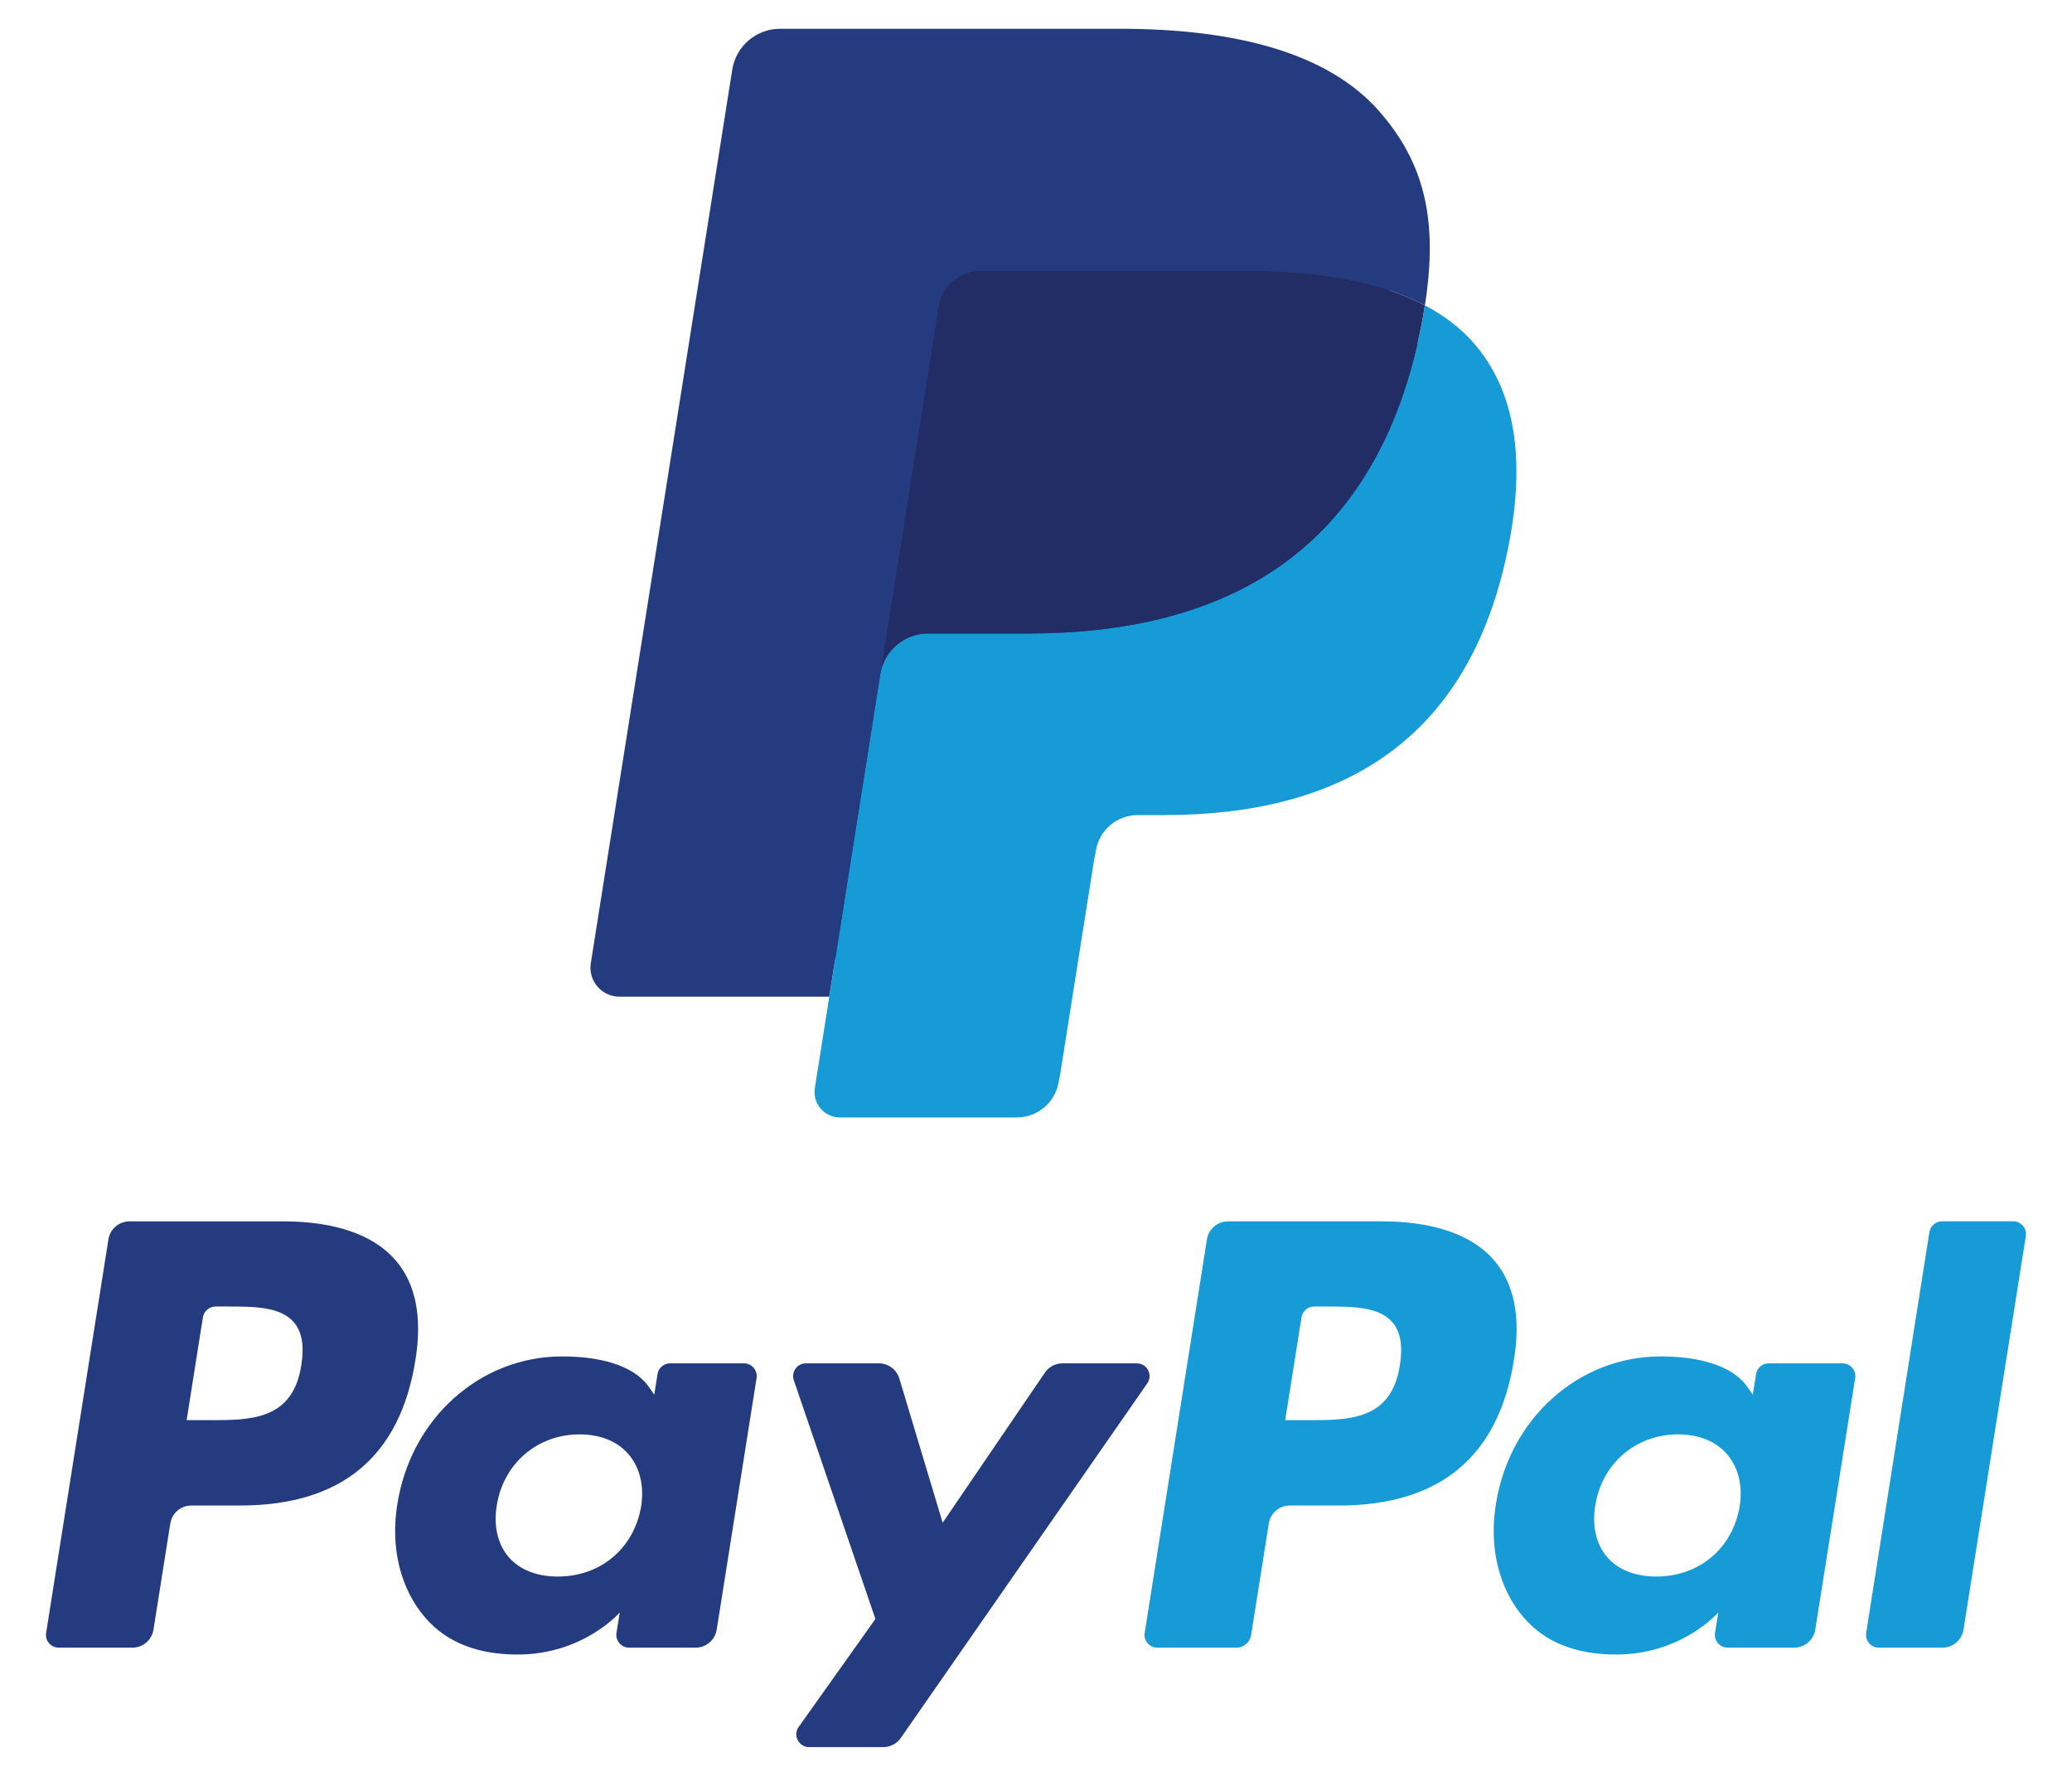
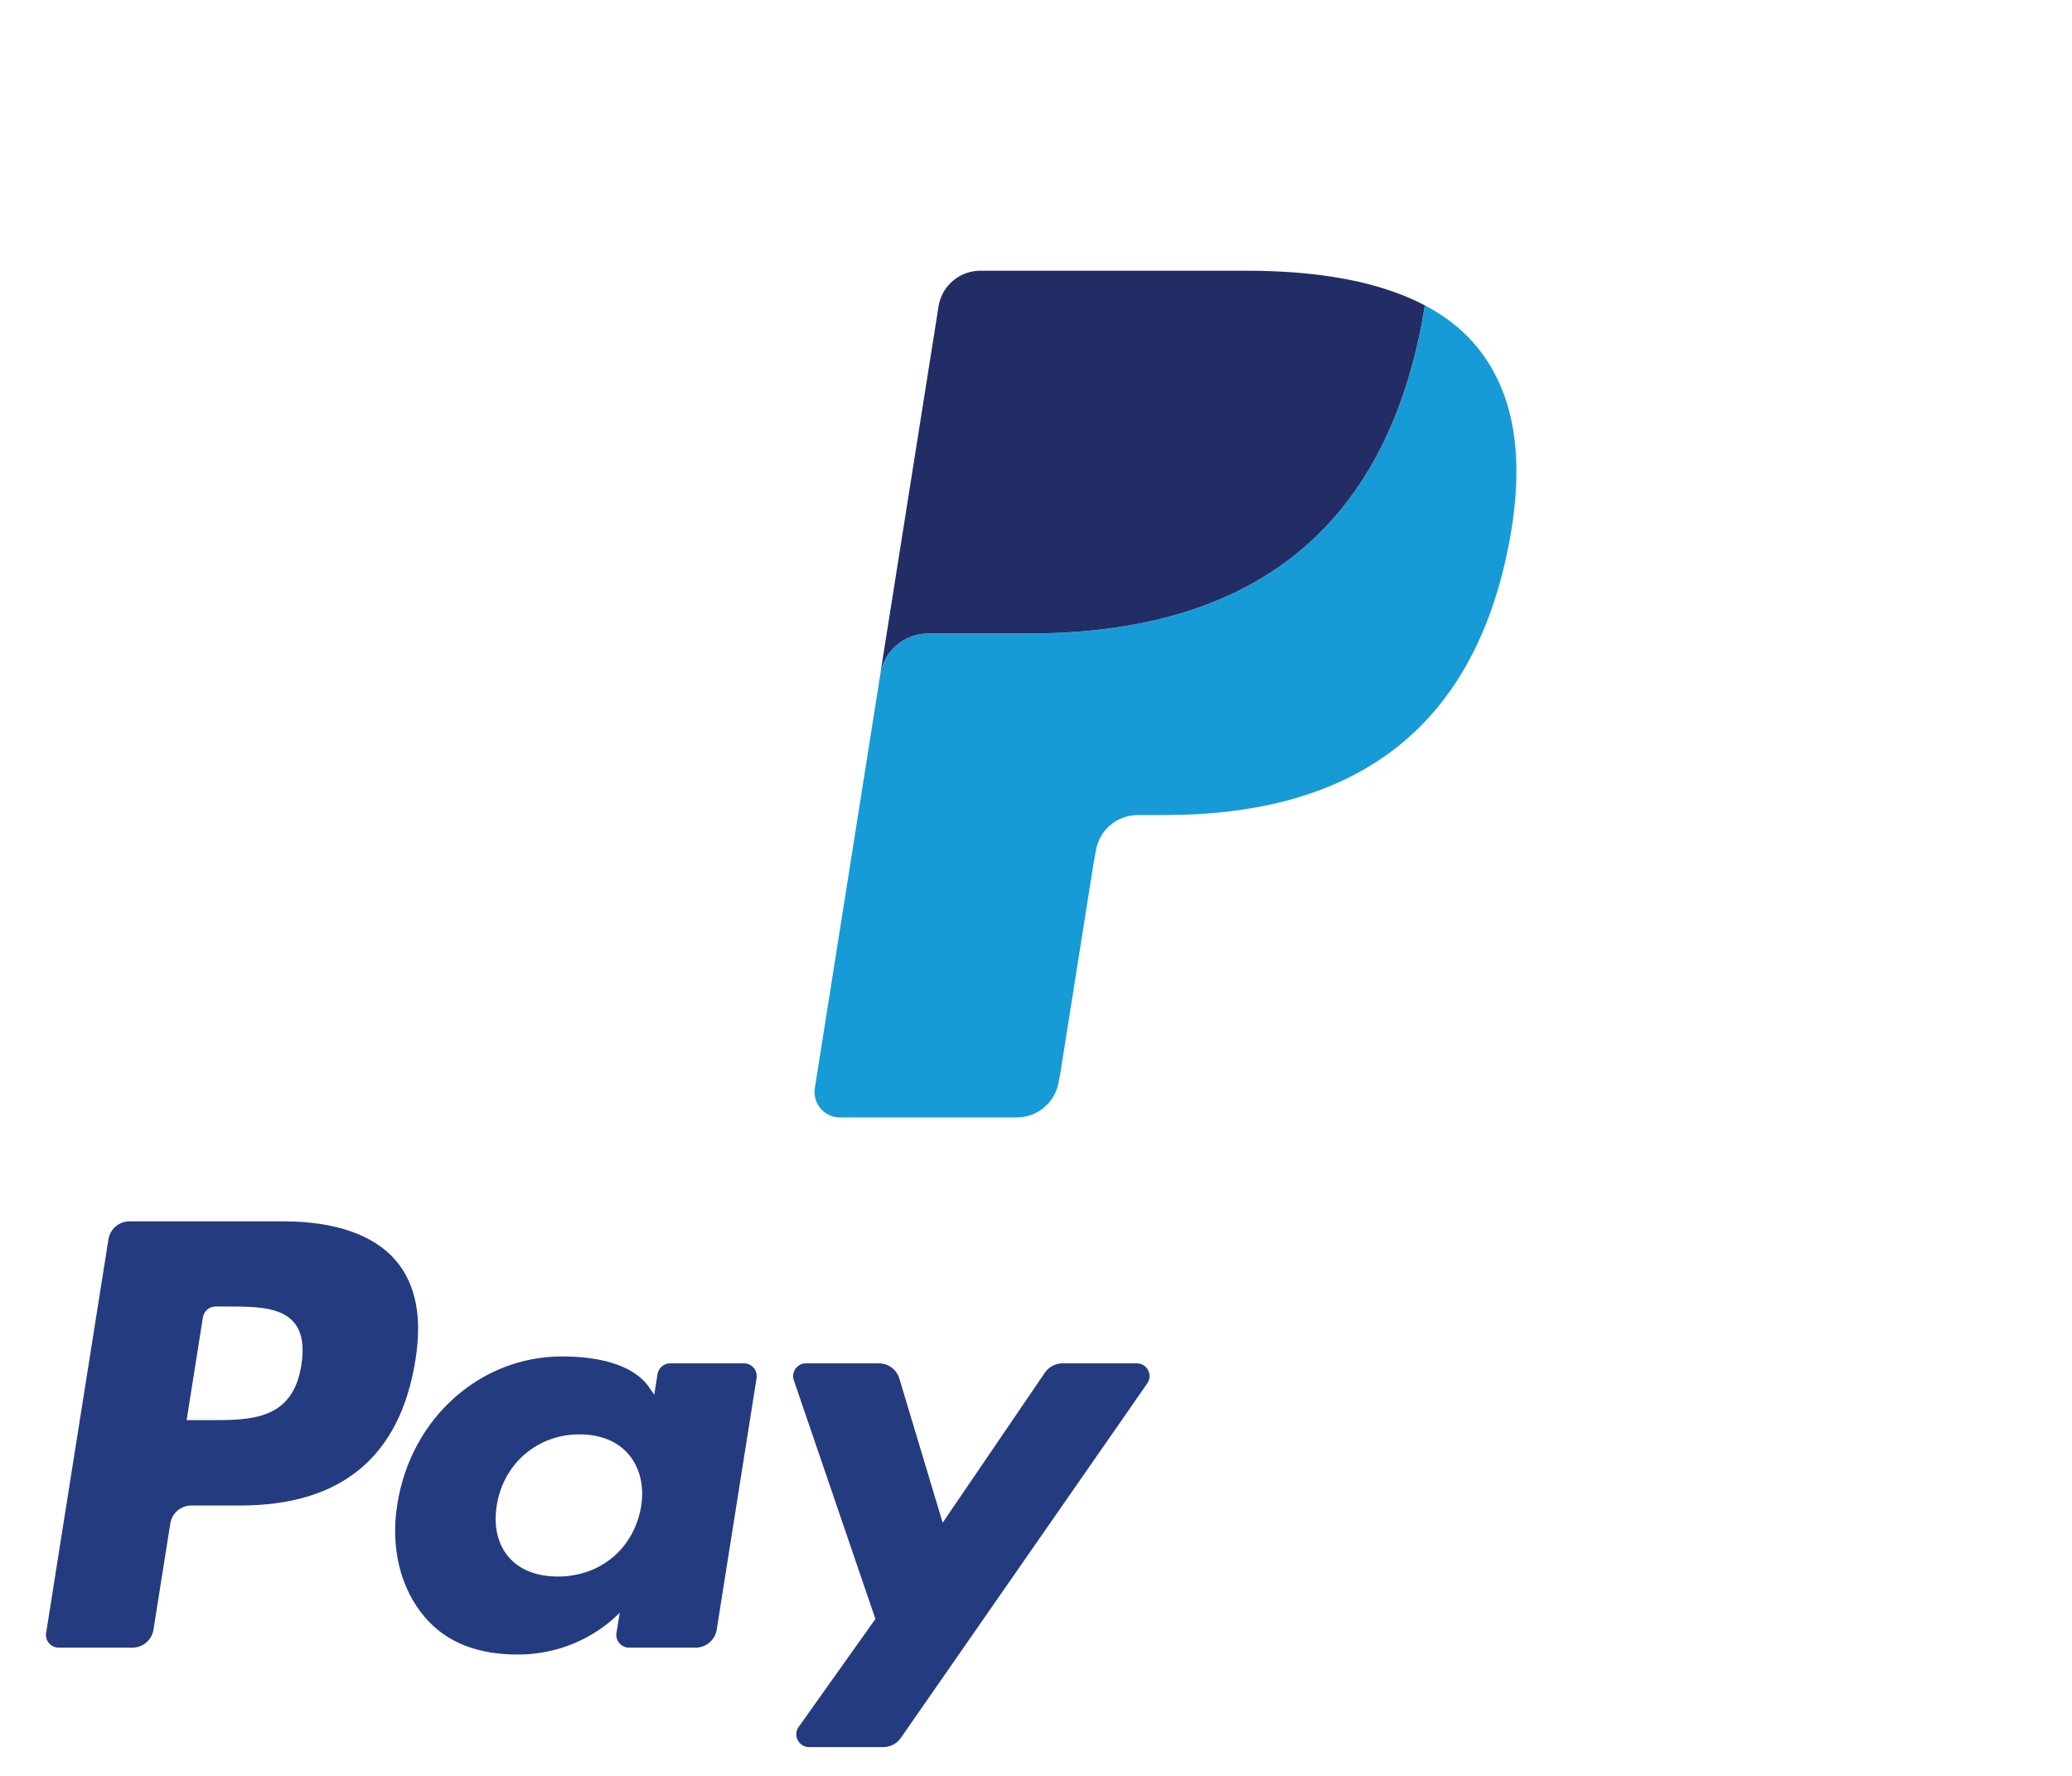
<svg xmlns="http://www.w3.org/2000/svg" width="42" height="36" viewBox="0 0 42 36" fill="none">
  <path fill-rule="evenodd" clip-rule="evenodd" d="M5.748 24.759H2.626C2.413 24.759 2.231 24.913 2.198 25.124L0.935 33.102C0.91 33.259 1.032 33.401 1.192 33.401H2.683C2.896 33.401 3.078 33.246 3.111 33.036L3.452 30.884C3.485 30.673 3.667 30.519 3.88 30.519H4.868C6.925 30.519 8.112 29.527 8.422 27.562C8.561 26.702 8.428 26.026 8.023 25.553C7.58 25.034 6.793 24.759 5.748 24.759ZM6.108 27.673C5.937 28.789 5.082 28.789 4.254 28.789H3.783L4.113 26.704C4.133 26.578 4.243 26.485 4.37 26.485H4.586C5.15 26.485 5.682 26.485 5.957 26.805C6.12 26.997 6.171 27.28 6.108 27.673ZM15.08 27.637H13.585C13.457 27.637 13.347 27.73 13.328 27.856L13.262 28.273L13.157 28.122C12.834 27.653 12.112 27.497 11.392 27.497C9.739 27.497 8.329 28.744 8.054 30.493C7.911 31.366 8.114 32.2 8.611 32.782C9.066 33.317 9.718 33.54 10.494 33.54C11.825 33.54 12.563 32.687 12.563 32.687L12.496 33.101C12.471 33.259 12.593 33.401 12.753 33.401H14.099C14.313 33.401 14.494 33.246 14.528 33.036L15.336 27.936C15.361 27.779 15.239 27.637 15.08 27.637ZM12.996 30.537C12.852 31.388 12.174 31.959 11.309 31.959C10.875 31.959 10.528 31.82 10.306 31.558C10.085 31.297 10.001 30.925 10.071 30.511C10.206 29.667 10.895 29.077 11.746 29.077C12.171 29.077 12.516 29.217 12.743 29.483C12.971 29.751 13.061 30.125 12.996 30.537ZM21.539 27.637H23.042C23.252 27.637 23.375 27.872 23.255 28.044L18.259 35.232C18.178 35.348 18.045 35.417 17.902 35.417H16.402C16.191 35.417 16.067 35.18 16.189 35.008L17.745 32.819L16.091 27.98C16.033 27.811 16.158 27.637 16.338 27.637H17.814C18.006 27.637 18.175 27.762 18.23 27.945L19.108 30.868L21.18 27.826C21.261 27.708 21.396 27.637 21.539 27.637Z" fill="#253B80" />
-   <path fill-rule="evenodd" clip-rule="evenodd" d="M37.828 33.102L39.109 24.978C39.129 24.852 39.238 24.759 39.365 24.758H40.808C40.967 24.758 41.09 24.901 41.064 25.058L39.801 33.036C39.768 33.246 39.586 33.401 39.372 33.401H38.084C37.925 33.401 37.803 33.259 37.828 33.102ZM28.016 24.759H24.893C24.68 24.759 24.498 24.913 24.465 25.124L23.203 33.102C23.177 33.259 23.3 33.401 23.459 33.401H25.061C25.21 33.401 25.337 33.293 25.361 33.145L25.719 30.884C25.752 30.673 25.934 30.519 26.147 30.519H27.135C29.192 30.519 30.378 29.527 30.689 27.562C30.829 26.702 30.694 26.026 30.29 25.553C29.847 25.034 29.061 24.759 28.016 24.759ZM28.376 27.673C28.206 28.789 27.35 28.789 26.522 28.789H26.051L26.382 26.704C26.402 26.578 26.51 26.485 26.638 26.485H26.854C27.418 26.485 27.95 26.485 28.225 26.805C28.389 26.997 28.438 27.28 28.376 27.673ZM37.347 27.637H35.853C35.724 27.637 35.615 27.73 35.596 27.856L35.53 28.272L35.425 28.122C35.101 27.653 34.38 27.497 33.66 27.497C32.008 27.497 30.597 28.744 30.322 30.493C30.18 31.366 30.382 32.2 30.879 32.782C31.335 33.317 31.986 33.54 32.762 33.54C34.093 33.54 34.831 32.687 34.831 32.687L34.764 33.101C34.739 33.259 34.862 33.401 35.022 33.401H36.368C36.581 33.401 36.763 33.246 36.796 33.036L37.605 27.936C37.629 27.779 37.507 27.637 37.347 27.637ZM35.263 30.537C35.12 31.388 34.441 31.959 33.576 31.959C33.143 31.959 32.795 31.82 32.572 31.558C32.351 31.296 32.268 30.925 32.338 30.511C32.473 29.667 33.162 29.077 34.013 29.077C34.438 29.077 34.783 29.217 35.01 29.483C35.239 29.75 35.329 30.124 35.263 30.537Z" fill="#179BD7" />
-   <path d="M17.301 21.904L17.685 19.475L16.83 19.455H12.748L15.585 1.528C15.594 1.473 15.622 1.423 15.664 1.387C15.706 1.351 15.76 1.332 15.816 1.332H22.699C24.984 1.332 26.561 1.805 27.384 2.741C27.77 3.18 28.016 3.638 28.135 4.143C28.26 4.672 28.262 5.305 28.14 6.077L28.131 6.133V6.627L28.517 6.845C28.843 7.017 29.101 7.214 29.299 7.439C29.629 7.814 29.843 8.291 29.933 8.856C30.026 9.438 29.995 10.13 29.843 10.913C29.667 11.814 29.382 12.599 28.997 13.241C28.644 13.833 28.193 14.323 27.658 14.704C27.147 15.065 26.541 15.339 25.854 15.515C25.189 15.687 24.431 15.774 23.6 15.774H23.064C22.681 15.774 22.309 15.912 22.017 16.158C21.724 16.41 21.53 16.753 21.471 17.13L21.431 17.348L20.753 21.63L20.722 21.787C20.714 21.837 20.7 21.862 20.679 21.879C20.661 21.894 20.635 21.904 20.609 21.904H17.301Z" fill="#253B80" />
  <path d="M28.883 6.19C28.863 6.321 28.839 6.455 28.813 6.592C27.905 11.237 24.799 12.842 20.833 12.842H18.813C18.328 12.842 17.92 13.193 17.844 13.669L16.81 20.205L16.517 22.057C16.468 22.37 16.71 22.653 17.027 22.653H20.609C21.033 22.653 21.393 22.346 21.46 21.929L21.495 21.747L22.17 17.482L22.213 17.248C22.279 16.83 22.64 16.523 23.064 16.523H23.6C27.07 16.523 29.787 15.118 30.581 11.055C30.913 9.357 30.741 7.94 29.863 6.943C29.598 6.643 29.268 6.393 28.883 6.19Z" fill="#179BD7" />
  <path d="M27.932 5.813C27.794 5.773 27.651 5.736 27.504 5.703C27.356 5.671 27.205 5.643 27.05 5.618C26.505 5.53 25.909 5.488 25.269 5.488H19.874C19.741 5.488 19.615 5.518 19.502 5.572C19.253 5.692 19.068 5.926 19.024 6.214L17.876 13.459L17.843 13.67C17.918 13.193 18.327 12.842 18.812 12.842H20.832C24.798 12.842 27.904 11.237 28.812 6.593C28.839 6.455 28.861 6.321 28.882 6.19C28.652 6.069 28.403 5.965 28.136 5.877C28.07 5.855 28.001 5.833 27.932 5.813Z" fill="#222D65" />
-   <path d="M19.024 6.214C19.069 5.926 19.254 5.692 19.502 5.573C19.616 5.519 19.742 5.489 19.874 5.489H25.27C25.909 5.489 26.505 5.531 27.05 5.618C27.205 5.643 27.357 5.672 27.504 5.704C27.651 5.737 27.794 5.773 27.933 5.814C28.002 5.834 28.07 5.855 28.137 5.877C28.404 5.965 28.653 6.07 28.883 6.19C29.153 4.474 28.881 3.305 27.95 2.247C26.923 1.082 25.07 0.583 22.699 0.583H15.815C15.331 0.583 14.918 0.934 14.843 1.412L11.976 19.524C11.919 19.882 12.197 20.205 12.559 20.205H16.809L17.876 13.459L19.024 6.214Z" fill="#253B80" />
</svg>